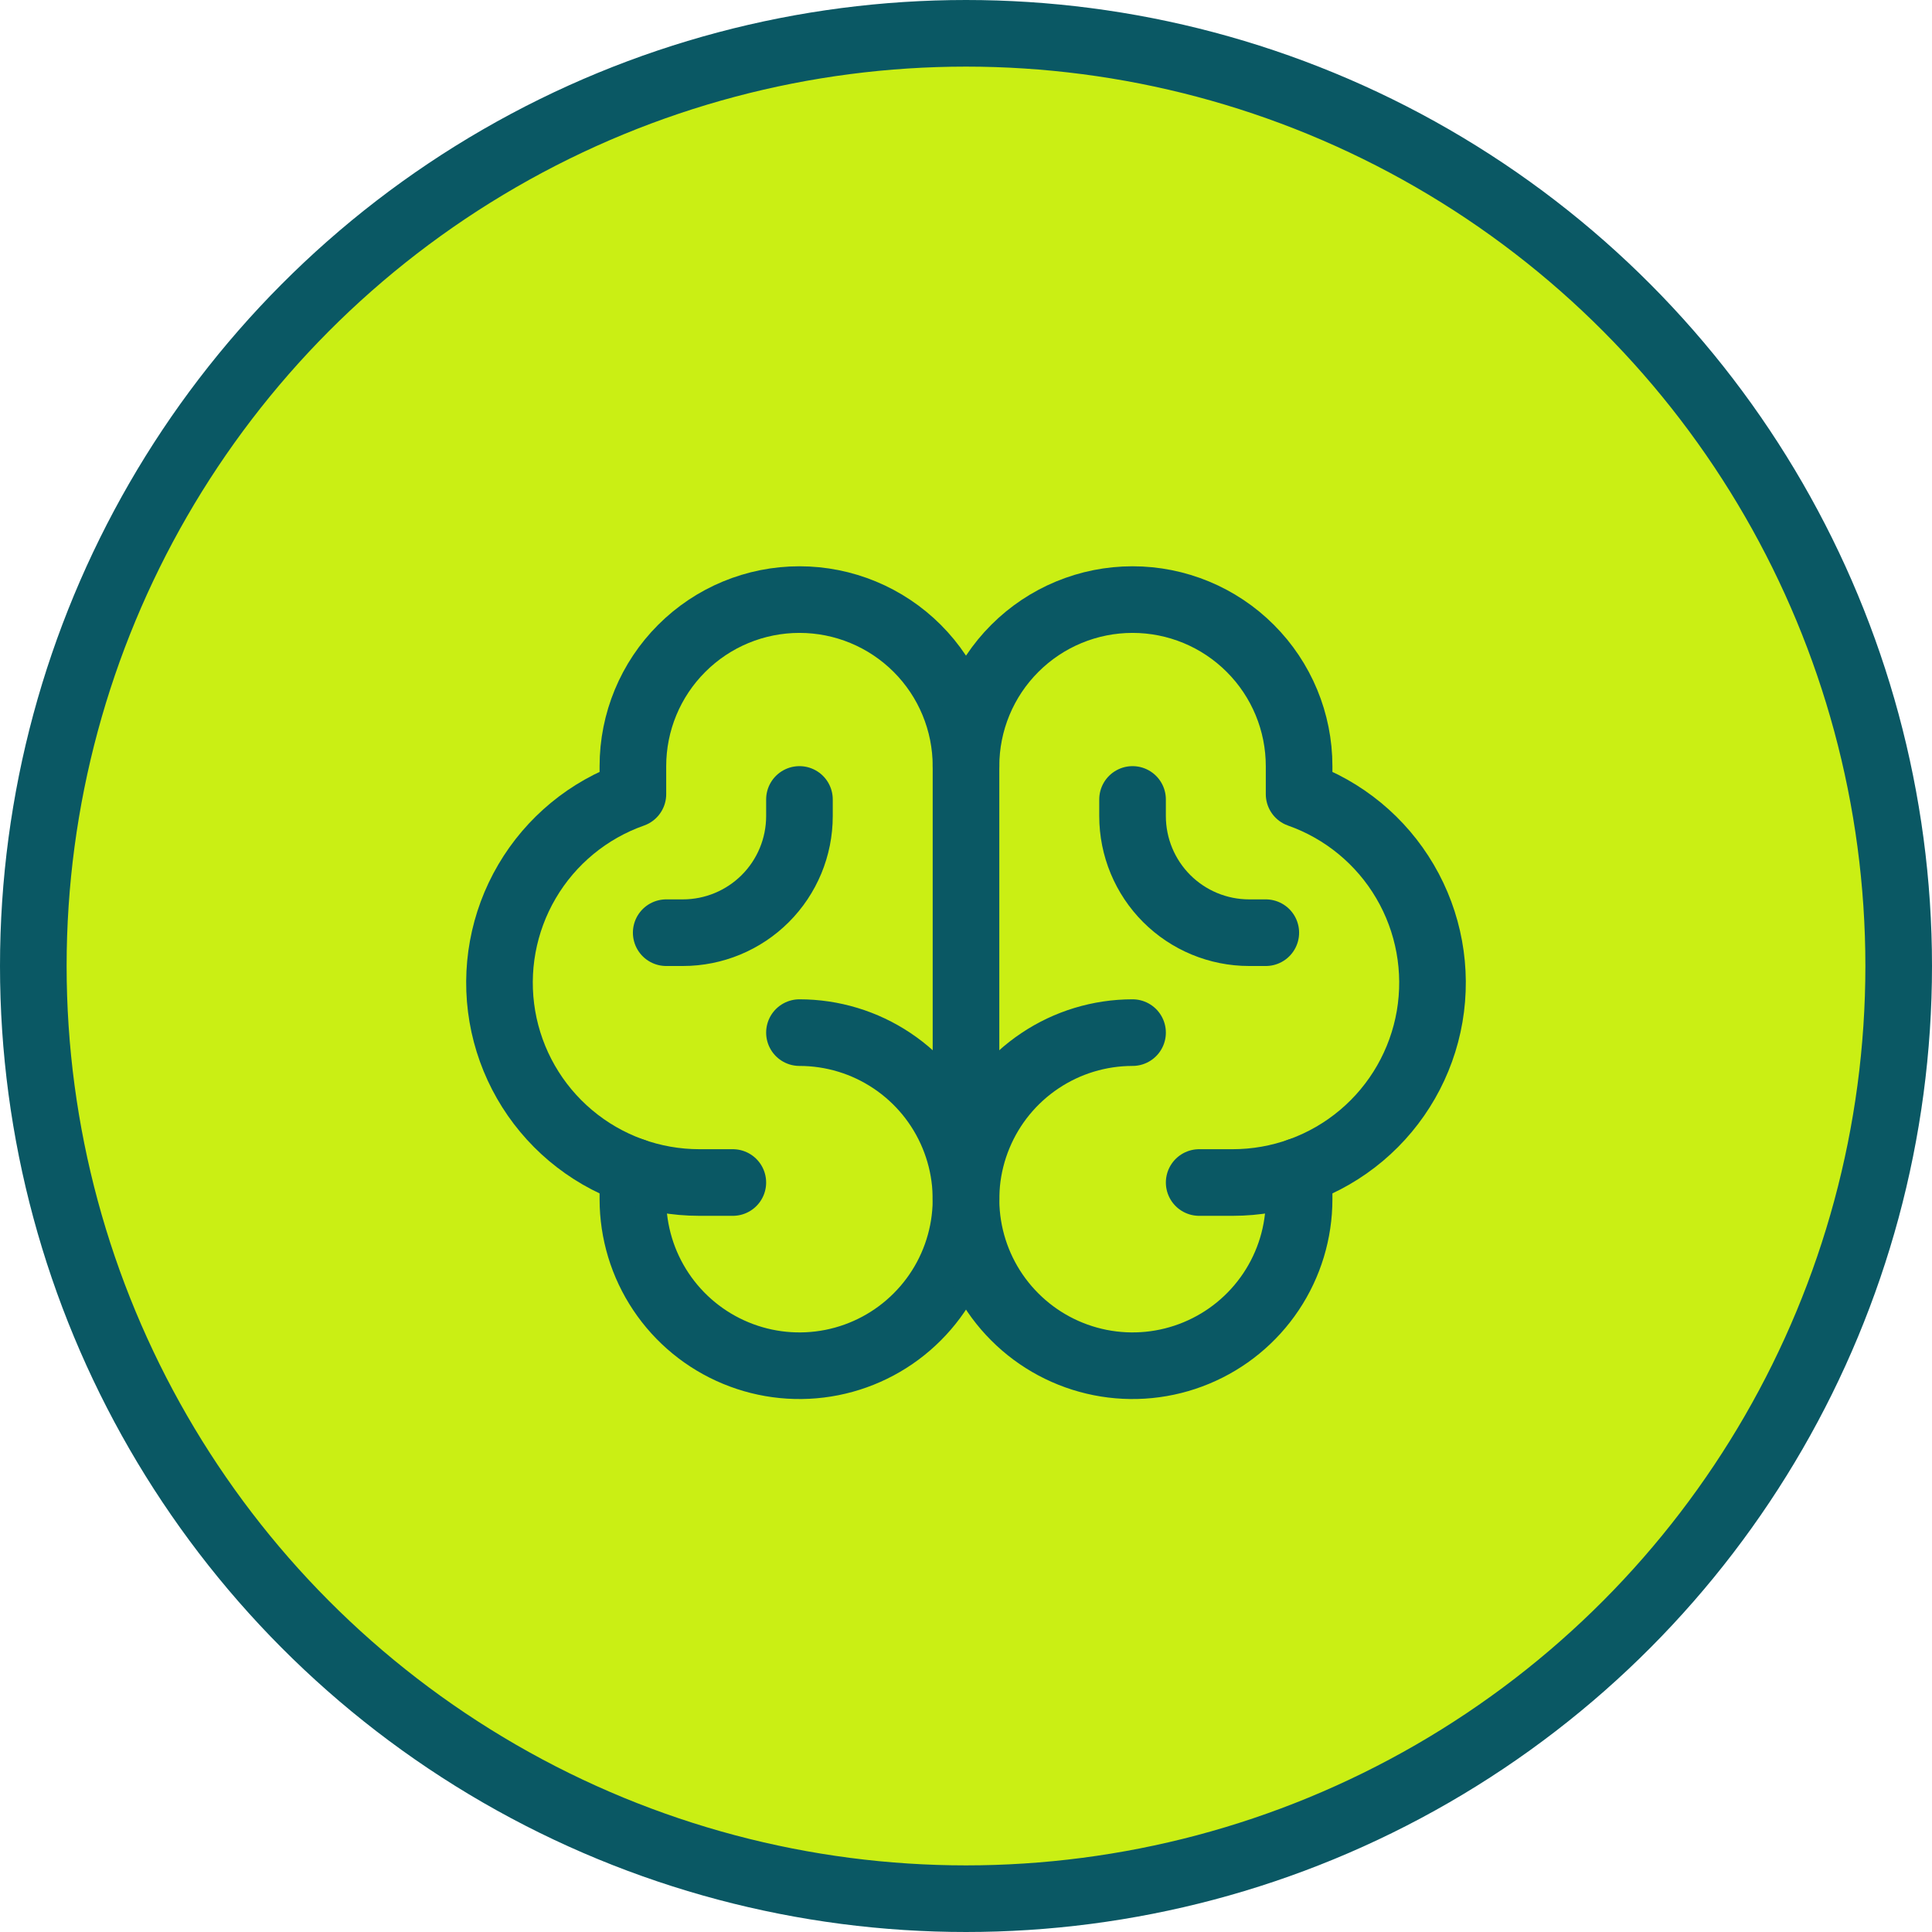
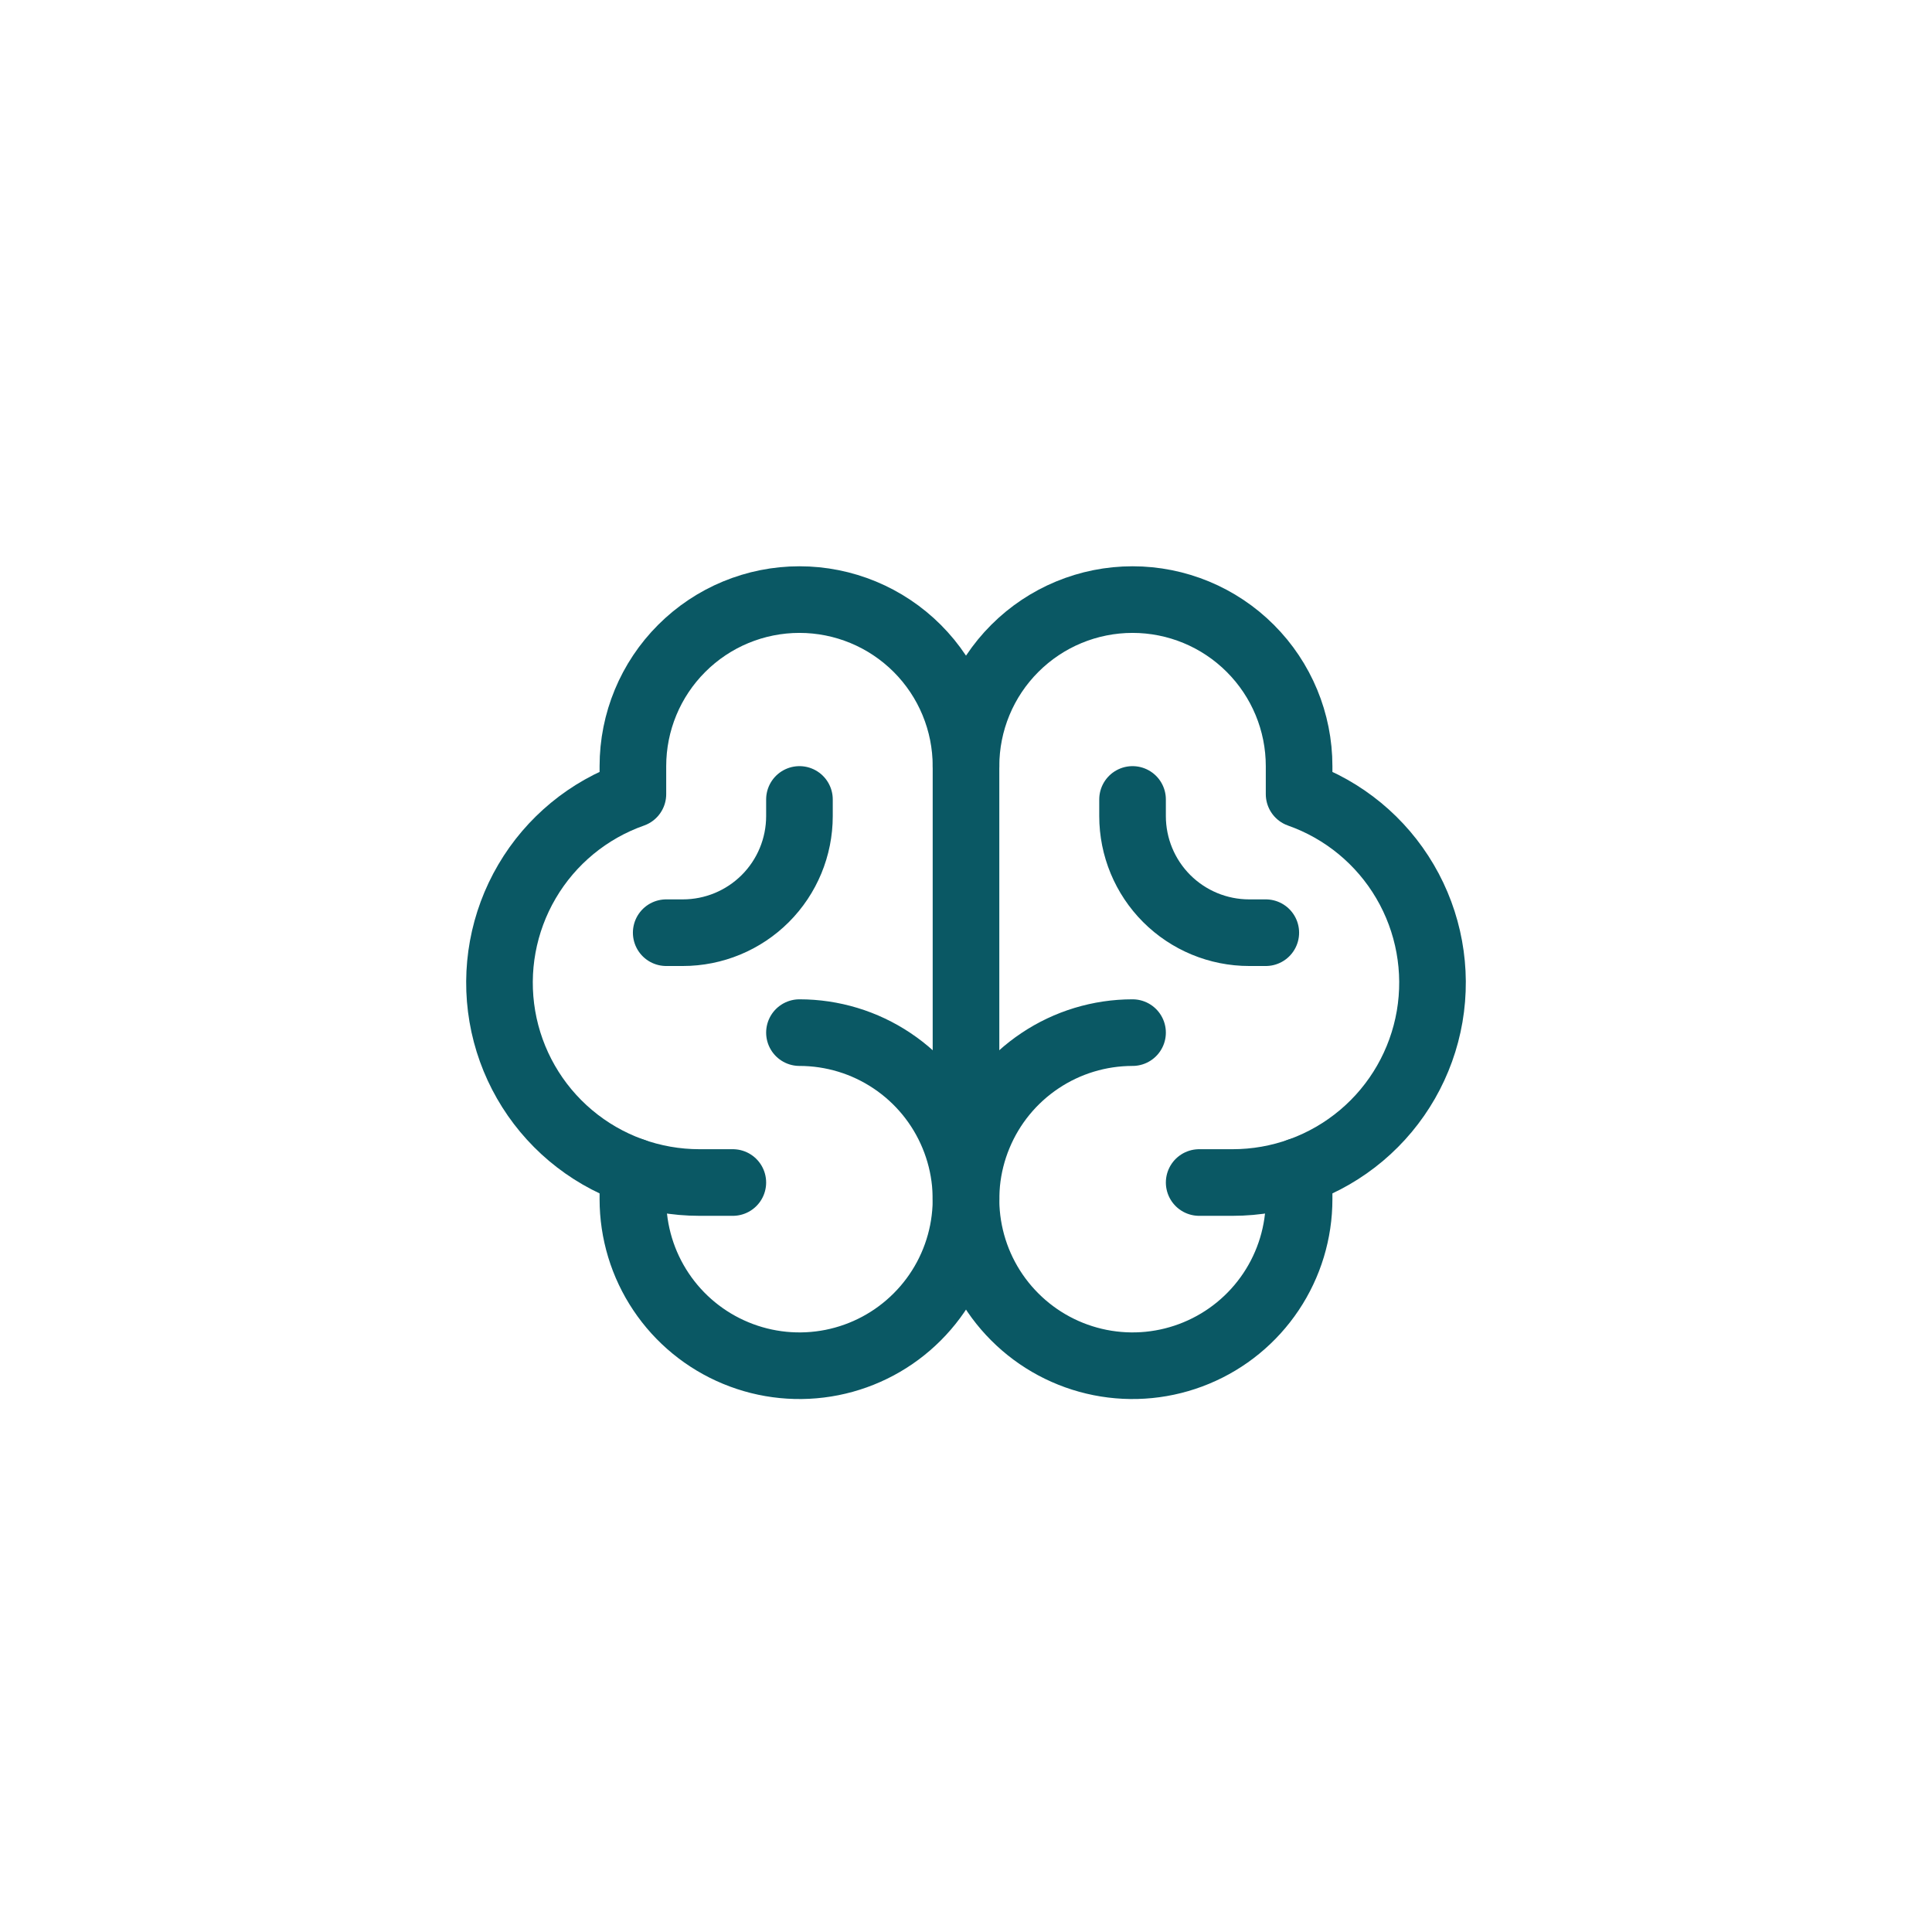
<svg xmlns="http://www.w3.org/2000/svg" width="58" height="58" viewBox="0 0 58 58" fill="none">
-   <circle cx="29" cy="29" r="28" fill="#CAEF14" stroke="#0A5864" stroke-width="2" />
  <path d="M24 31C24.989 31 25.956 31.293 26.778 31.843C27.6 32.392 28.241 33.173 28.619 34.087C28.998 35 29.097 36.005 28.904 36.975C28.711 37.945 28.235 38.836 27.535 39.535C26.836 40.235 25.945 40.711 24.976 40.904C24.006 41.097 23 40.998 22.087 40.619C21.173 40.241 20.392 39.6 19.843 38.778C19.293 37.956 19 36.989 19 36V35.159" stroke="#0A5864" stroke-width="2" stroke-linecap="round" stroke-linejoin="round" />
  <path d="M34 31C33.011 31 32.044 31.293 31.222 31.843C30.4 32.392 29.759 33.173 29.381 34.087C29.002 35 28.903 36.005 29.096 36.975C29.289 37.945 29.765 38.836 30.465 39.535C31.164 40.235 32.055 40.711 33.025 40.904C33.995 41.097 35 40.998 35.913 40.619C36.827 40.241 37.608 39.6 38.157 38.778C38.707 37.956 39 36.989 39 36V35.159" stroke="#0A5864" stroke-width="2" stroke-linecap="round" stroke-linejoin="round" />
  <path d="M22 35.5H21C19.584 35.501 18.213 35.002 17.129 34.089C16.046 33.177 15.32 31.91 15.081 30.515C14.842 29.119 15.104 27.683 15.821 26.462C16.538 25.24 17.664 24.312 19 23.841V23C19 21.674 19.527 20.402 20.465 19.465C21.402 18.527 22.674 18 24 18C25.326 18 26.598 18.527 27.536 19.465C28.473 20.402 29 21.674 29 23V36" stroke="#0A5864" stroke-width="2" stroke-linecap="round" stroke-linejoin="round" />
  <path d="M36 35.5H37C38.416 35.501 39.787 35.002 40.871 34.089C41.954 33.177 42.679 31.91 42.919 30.515C43.158 29.119 42.896 27.683 42.179 26.462C41.462 25.24 40.336 24.312 39 23.841V23C39 21.674 38.473 20.402 37.535 19.465C36.598 18.527 35.326 18 34 18C32.674 18 31.402 18.527 30.465 19.465C29.527 20.402 29 21.674 29 23" stroke="#0A5864" stroke-width="2" stroke-linecap="round" stroke-linejoin="round" />
  <path d="M38 28H37.5C36.572 28 35.681 27.631 35.025 26.975C34.369 26.319 34 25.428 34 24.5V24" stroke="#0A5864" stroke-width="2" stroke-linecap="round" stroke-linejoin="round" />
  <path d="M20 28H20.5C21.428 28 22.319 27.631 22.975 26.975C23.631 26.319 24 25.428 24 24.5V24" stroke="#0A5864" stroke-width="2" stroke-linecap="round" stroke-linejoin="round" />
</svg>